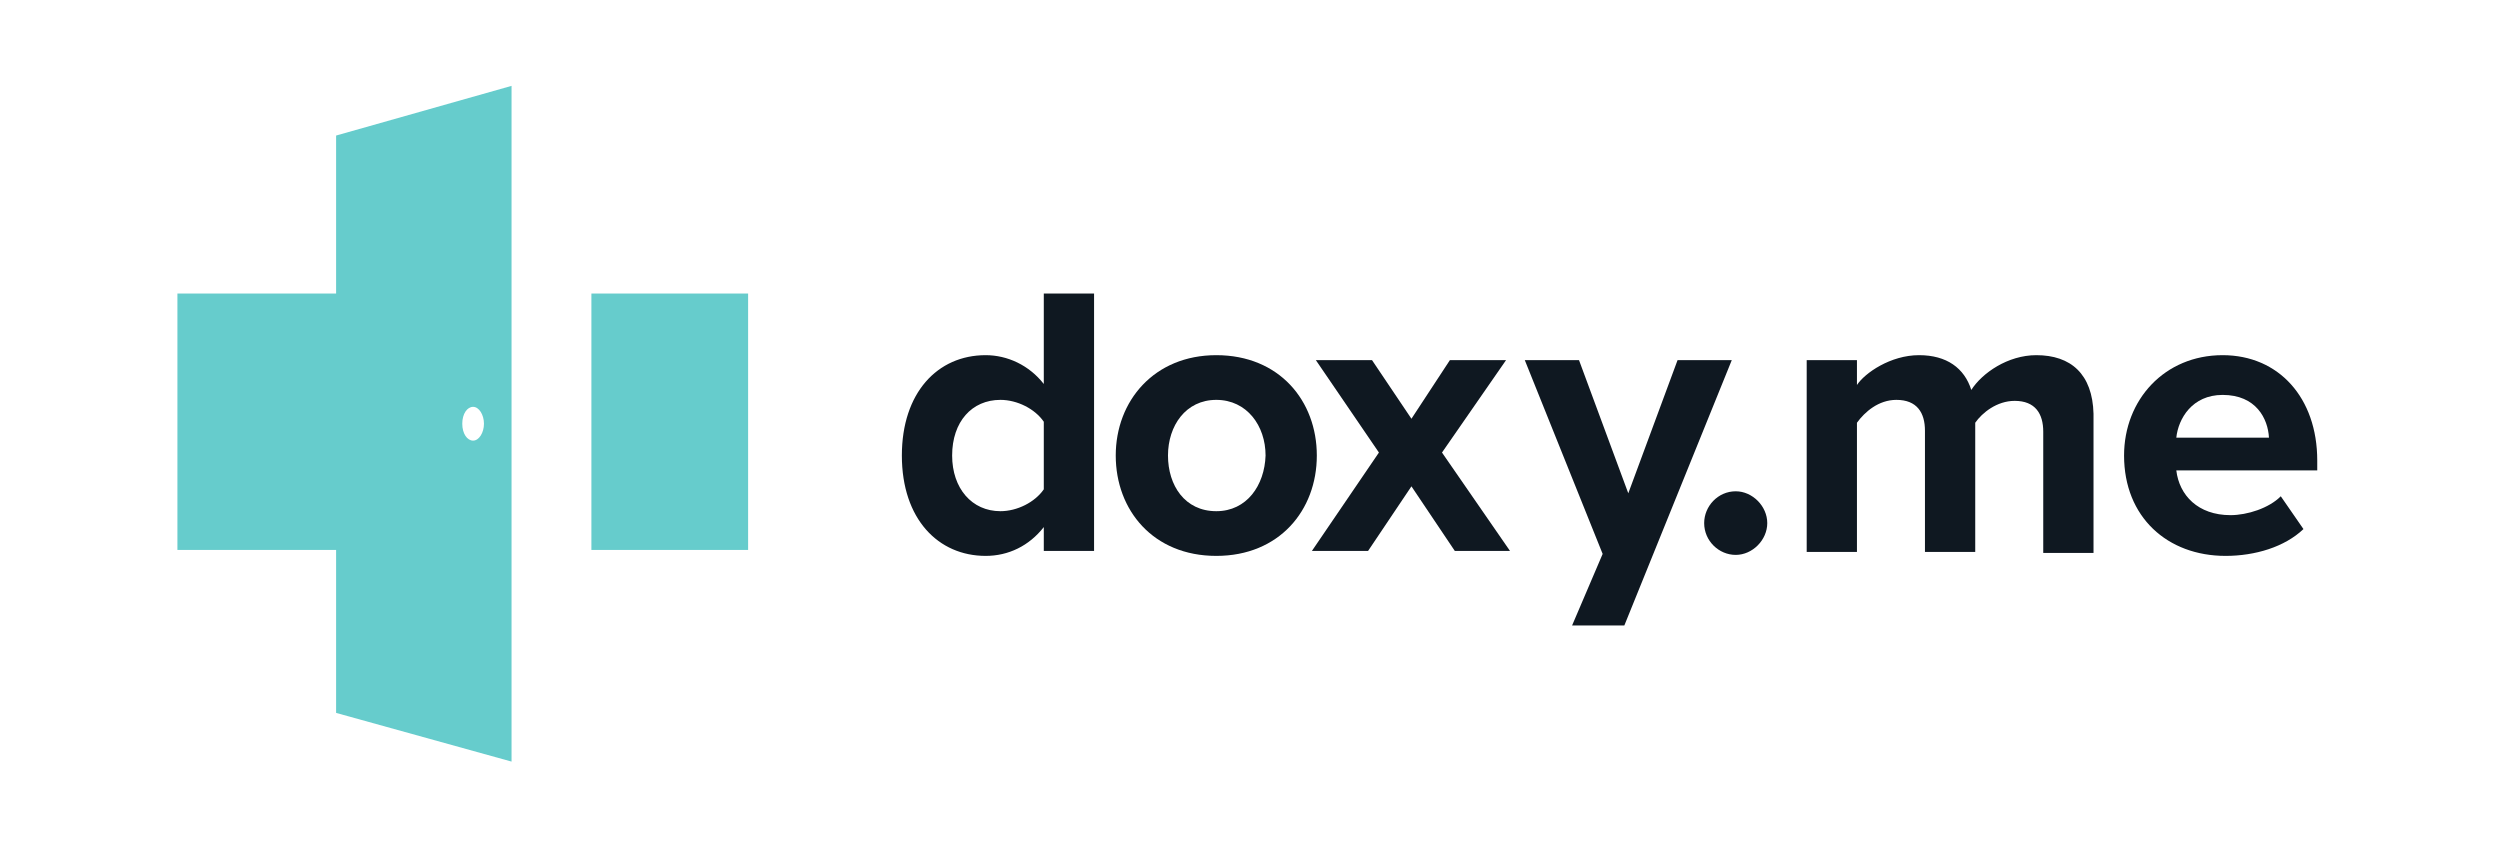
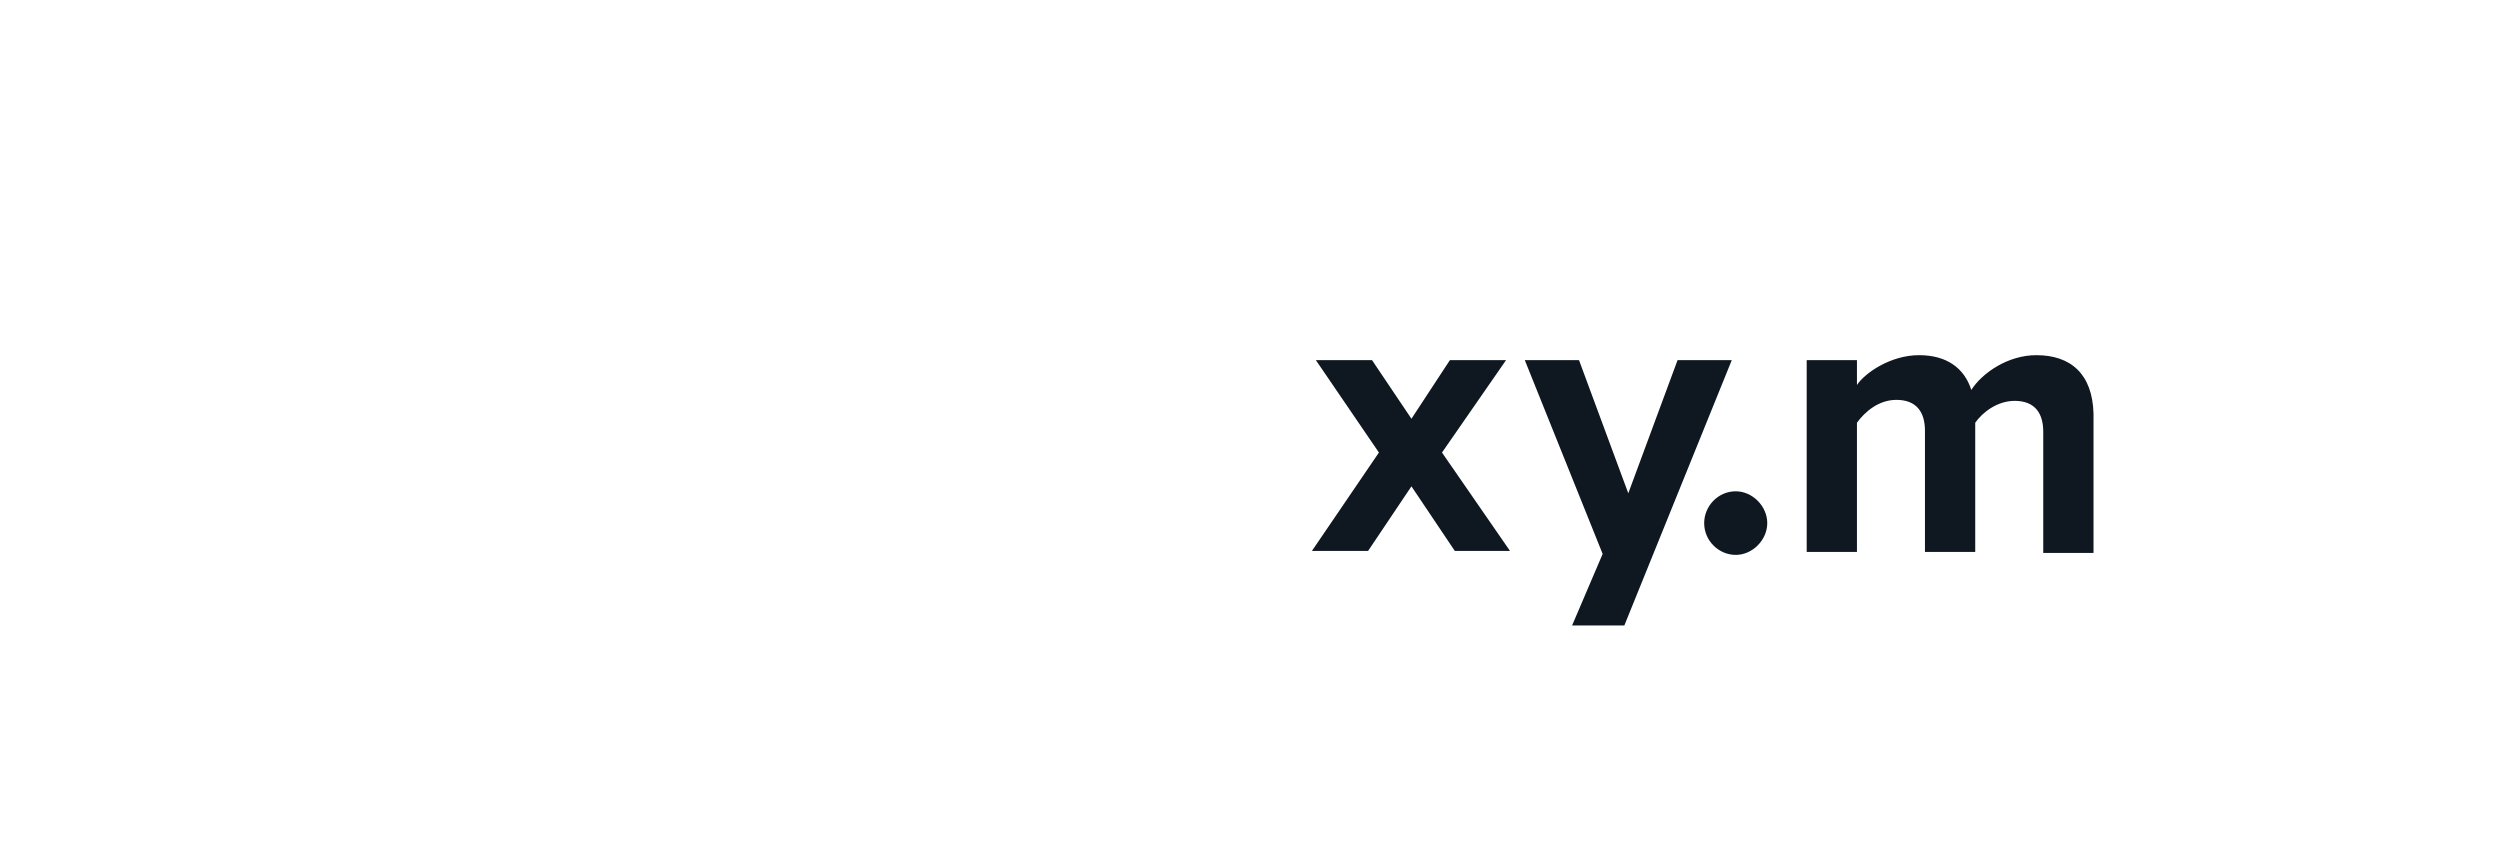
<svg xmlns="http://www.w3.org/2000/svg" width="118" height="40" viewBox="0 0 118 40" fill="none">
  <g clip-path="url(#clip0_854_1916)">
-     <path d="M15.864 13.856H8.374V25.957H15.864V33.649L24.145 35.947V4.053L15.864 6.398V13.856ZM22.331 19.203C22.61 19.203 22.843 19.578 22.843 20C22.843 20.422 22.61 20.797 22.331 20.797C22.052 20.797 21.819 20.469 21.819 20C21.819 19.531 22.052 19.203 22.331 19.203Z" fill="#66CCCC" />
-     <path d="M35.311 13.855H27.914V25.957H35.311V13.855Z" fill="#66CCCC" />
-     <path d="M49.267 18.124C48.57 17.233 47.546 16.764 46.523 16.764C44.243 16.764 42.568 18.546 42.568 21.501C42.568 24.503 44.289 26.238 46.523 26.238C47.593 26.238 48.57 25.769 49.267 24.878V26.004H51.64V13.855H49.267V18.124ZM49.267 23.096C48.849 23.705 48.011 24.128 47.22 24.128C45.871 24.128 44.941 23.049 44.941 21.501C44.941 19.906 45.871 18.874 47.22 18.874C48.011 18.874 48.849 19.296 49.267 19.906V23.096Z" fill="#0F1821" />
    <path d="M74.203 29.521H76.669L81.74 16.998H79.181L76.855 23.283L74.529 16.998H71.97L75.645 26.145L74.203 29.521Z" fill="#0F1821" />
    <path d="M71.086 16.998H68.435L66.62 19.765L64.759 16.998H62.108L65.085 21.36L61.922 26.004H64.573L66.62 22.955L68.667 26.004H71.272L68.062 21.36L71.086 16.998Z" fill="#0F1821" />
-     <path d="M57.409 16.764C54.478 16.764 52.663 18.921 52.663 21.501C52.663 24.081 54.431 26.238 57.409 26.238C60.386 26.238 62.154 24.081 62.154 21.501C62.154 18.921 60.386 16.764 57.409 16.764ZM57.409 24.128C55.92 24.128 55.129 22.908 55.129 21.501C55.129 20.094 55.967 18.874 57.409 18.874C58.851 18.874 59.735 20.094 59.735 21.501C59.688 22.908 58.851 24.128 57.409 24.128Z" fill="#0F1821" />
    <path d="M96.115 16.764C94.766 16.764 93.556 17.608 93.045 18.405C92.719 17.373 91.882 16.764 90.579 16.764C89.23 16.764 88.02 17.608 87.648 18.171V16.998H85.276V26.051H87.648V19.953C88.02 19.437 88.672 18.874 89.509 18.874C90.486 18.874 90.858 19.484 90.858 20.328V26.051H93.231V19.953C93.556 19.484 94.254 18.921 95.092 18.921C96.069 18.921 96.441 19.531 96.441 20.375V26.098H98.814V19.531C98.767 17.655 97.744 16.764 96.115 16.764Z" fill="#0F1821" />
-     <path d="M109.374 21.735C109.374 18.78 107.56 16.764 104.908 16.764C102.163 16.764 100.256 18.874 100.256 21.501C100.256 24.409 102.303 26.238 105.048 26.238C106.443 26.238 107.839 25.816 108.723 24.972L107.653 23.424C107.095 23.987 106.071 24.315 105.28 24.315C103.745 24.315 102.861 23.377 102.722 22.204H109.374V21.735ZM102.722 20.657C102.815 19.765 103.466 18.64 104.908 18.64C106.49 18.64 107.048 19.765 107.095 20.657H102.722Z" fill="#0F1821" />
    <path d="M81.926 23.189C81.089 23.189 80.437 23.893 80.437 24.69C80.437 25.535 81.135 26.191 81.926 26.191C82.717 26.191 83.415 25.488 83.415 24.69C83.415 23.893 82.717 23.189 81.926 23.189Z" fill="#0F1821" />
  </g>
  <defs>
    <clipPath id="clip0_854_1916">
      <rect width="101" height="31.895" fill="white" transform="translate(8.374 4.053)" />
    </clipPath>
  </defs>
</svg>